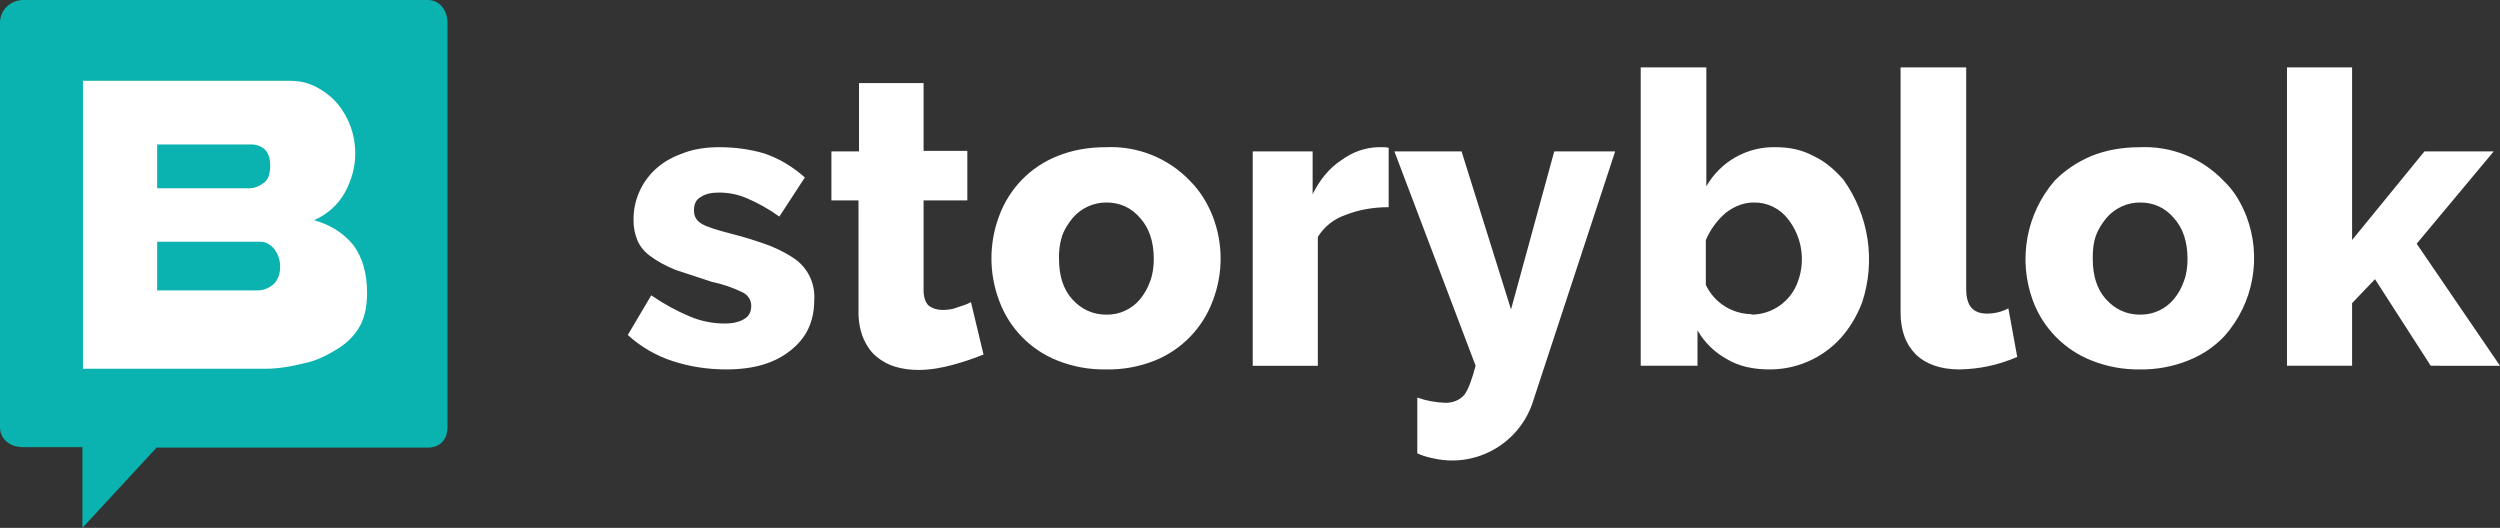
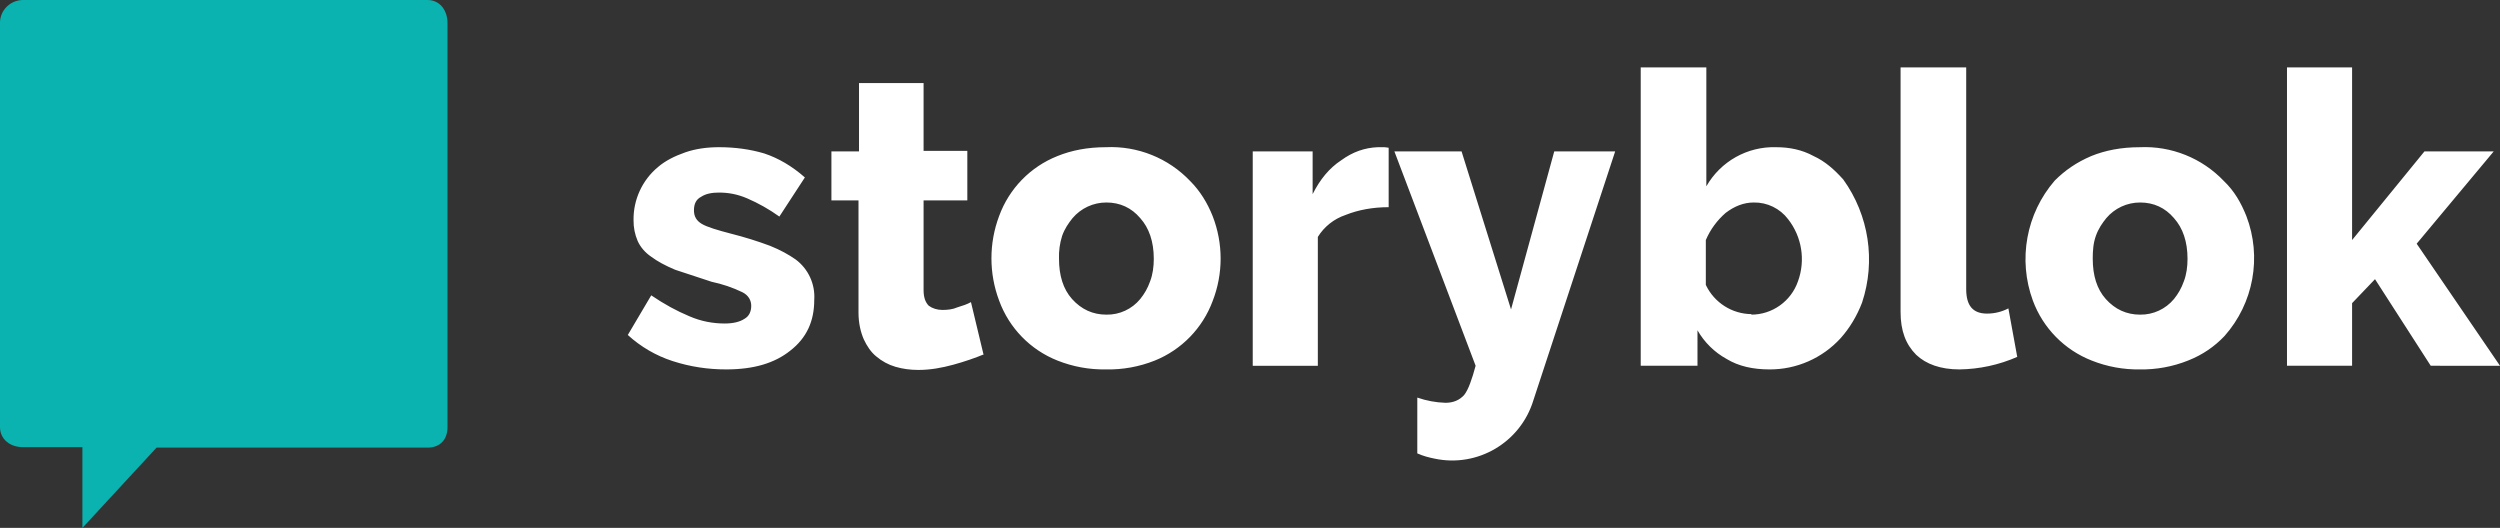
<svg xmlns="http://www.w3.org/2000/svg" height="53" viewBox="0 0 251 53" width="251">
  <rect x="0" y="0" width="251" height="53" fill="#333333" stroke="none" />
  <g fill="none">
    <path d="m72.913 37.089c-1.83 0-3.608-.262-5.385-.838-1.668-.541-3.201-1.434-4.497-2.619l2.353-3.98c1.307.89 2.562 1.571 3.817 2.095 1.203.524 2.405.733 3.555.733.837 0 1.516-.157 1.987-.471.471-.262.68-.733.68-1.309 0-.524-.261-1.047-.889-1.362-.983-.472-2.018-.823-3.085-1.047l-3.66-1.205c-.993-.419-1.778-.838-2.405-1.309-.627-.419-1.098-.995-1.359-1.571-.285-.661-.427-1.375-.418-2.095-.031-2.061.873-4.026 2.457-5.342.732-.628 1.673-1.1 2.719-1.466 1.046-.367 2.196-.524 3.399-.524 1.621 0 3.137.209 4.549.628 1.412.471 2.771 1.257 4.078 2.409l-2.562 3.928c-1.012-.725-2.099-1.34-3.242-1.833-.993-.419-1.882-.576-2.823-.576-.68 0-1.307.105-1.778.419-.523.262-.732.733-.732 1.362 0 .628.261 1.047.784 1.362s1.569.628 2.98.995c1.311.331 2.602.733 3.869 1.205 1.046.419 1.882.89 2.562 1.362 1.285.948 1.996 2.49 1.882 4.085 0 2.147-.784 3.823-2.405 5.08-1.569 1.257-3.66 1.885-6.431 1.885zm25.882-1.519c-.889.367-1.935.733-3.085 1.047-1.15.314-2.301.524-3.503.524-.837 0-1.569-.105-2.301-.314-.712-.208-1.371-.565-1.935-1.047-.523-.419-.941-1.047-1.255-1.728-.314-.733-.523-1.624-.523-2.671v-11.26h-2.719v-4.923h2.771v-6.861h6.483v6.808h4.392v4.975h-4.392v9.008c0 .681.157 1.205.523 1.571.366.262.837.419 1.359.419s1.046-.052 1.516-.262c.523-.157.993-.314 1.359-.524l1.255 5.237zm12.235 1.519c-1.664.029-3.317-.274-4.863-.89-2.721-1.078-4.852-3.27-5.856-6.023-1.027-2.734-1.027-5.75 0-8.484 1.004-2.753 3.135-4.945 5.856-6.023 1.412-.576 3.033-.89 4.863-.89 3.183-.15 6.274 1.092 8.47 3.404.993.995 1.725 2.2 2.248 3.509 1.07 2.745 1.07 5.792 0 8.537-1.01 2.719-3.117 4.886-5.804 5.97-1.562.624-3.234.926-4.915.89zm-4.706-11.103c0 1.676.418 3.038 1.307 4.033.941 1.047 2.091 1.571 3.451 1.571 1.313.025 2.566-.554 3.399-1.571.418-.524.732-1.047.993-1.781.261-.681.366-1.466.366-2.252 0-1.728-.471-3.09-1.359-4.085-.889-1.047-2.039-1.571-3.399-1.571-1.309-.003-2.552.572-3.399 1.571-.418.524-.784 1.047-1.046 1.781-.236.744-.342 1.524-.314 2.304zm33.097-5.185c-1.569 0-3.033.262-4.34.786-1.151.389-2.13 1.166-2.771 2.2v12.936h-6.536v-21.525h6.013v4.294c.732-1.466 1.673-2.619 2.876-3.404 1.15-.838 2.353-1.257 3.66-1.309h.68l.418.052v5.918zm2.876 19.116c.909.317 1.861.493 2.823.524.784 0 1.412-.262 1.882-.786.418-.524.784-1.571 1.15-2.933l-8.157-21.525h6.745l4.967 15.869 4.34-15.869h6.117l-8.209 24.981c-1.288 4.243-5.605 6.792-9.934 5.866-.523-.105-1.15-.262-1.725-.524zm35.345-2.828c-1.621 0-3.085-.315-4.287-1.048-1.222-.672-2.235-1.669-2.928-2.88v3.561h-5.699v-29.956h6.588v11.941c1.43-2.507 4.125-4.018 7.006-3.928 1.359 0 2.614.262 3.765.89 1.15.524 2.091 1.362 2.98 2.357 2.574 3.578 3.274 8.176 1.882 12.36-.523 1.362-1.255 2.566-2.144 3.561-1.836 2.016-4.439 3.158-7.163 3.143zm-1.83-5.499c2.122.004 4.013-1.342 4.706-3.352.767-2.11.391-4.466-.993-6.232-.817-1.078-2.1-1.701-3.451-1.676-.993 0-1.935.367-2.823 1.047-.837.733-1.516 1.624-1.987 2.723v4.504c.844 1.782 2.632 2.922 4.601 2.933zm15.058-24.824h6.536v22.258c0 1.676.68 2.461 2.091 2.461.746.002 1.482-.178 2.144-.524l.889 4.871c-1.831.803-3.805 1.231-5.804 1.257-1.882 0-3.346-.524-4.34-1.466-1.046-1.047-1.569-2.409-1.569-4.294v-24.562zm23.999 30.323c-1.664.029-3.317-.274-4.863-.89-2.737-1.071-4.887-3.263-5.908-6.023-1.512-4.116-.671-8.73 2.196-12.045 1.046-1.047 2.196-1.833 3.66-2.461 1.412-.576 3.033-.89 4.863-.89 3.183-.15 6.274 1.092 8.47 3.404 1.046.995 1.725 2.2 2.248 3.509 1.572 4.111.725 8.756-2.196 12.045-.993 1.047-2.196 1.885-3.66 2.461-1.546.617-3.199.919-4.863.89zm-4.758-11.103c0 1.676.418 3.038 1.307 4.033.941 1.047 2.091 1.571 3.451 1.571 1.312.018 2.561-.56 3.399-1.571.418-.524.732-1.047.993-1.781.261-.681.366-1.466.366-2.252 0-1.728-.471-3.09-1.359-4.085-.889-1.047-2.039-1.571-3.399-1.571-1.309-.003-2.552.572-3.399 1.571-.418.524-.784 1.047-1.046 1.781-.261.733-.314 1.466-.314 2.304zm33.934 10.736-5.595-8.694-2.301 2.409v6.285h-6.536v-29.956h6.536v17.335l7.268-8.903h6.954l-7.738 9.27 8.366 12.255z" fill="#fff" />
    <path d="m2.327 0c-1.293 0-2.327 1.033-2.327 2.273v40.602c0 1.24 1.034 2.015 2.275 2.015h5.998v8.11l7.445-8.058h27.196c1.241 0 2.016-.775 2.016-2.066v-40.551c0-1.24-.724-2.325-2.016-2.325z" fill="#0ab3af" />
-     <path d="m29.102 8.115c1.033 0 1.912.206 2.739.671.775.413 1.498.981 2.067 1.652 1.158 1.41 1.78 3.184 1.757 5.007 0 1.342-.362 2.633-1.033 3.872-.696 1.246-1.787 2.227-3.1 2.788 1.653.465 2.945 1.291 3.927 2.478.93 1.239 1.395 2.839 1.395 4.853 0 1.291-.236 2.44-.723 3.304-.517.929-1.292 1.704-2.222 2.271-.982.619-2.067 1.187-3.307 1.445-1.24.31-2.584.568-3.979.568h-18.292v-28.909zm-2.968 16.157h-10.356v4.883h10.107c.597 0 1.145-.244 1.593-.635.398-.391.647-.977.647-1.709.014-.628-.178-1.245-.548-1.758-.398-.488-.846-.781-1.444-.781zm-.846-9.767h-9.51v4.395h9.31c.498 0 .996-.244 1.394-.537.448-.293.647-.928.647-1.758 0-.733-.199-1.27-.548-1.612-.349-.293-.797-.488-1.294-.488z" fill="#fff" />
  </g>
</svg>